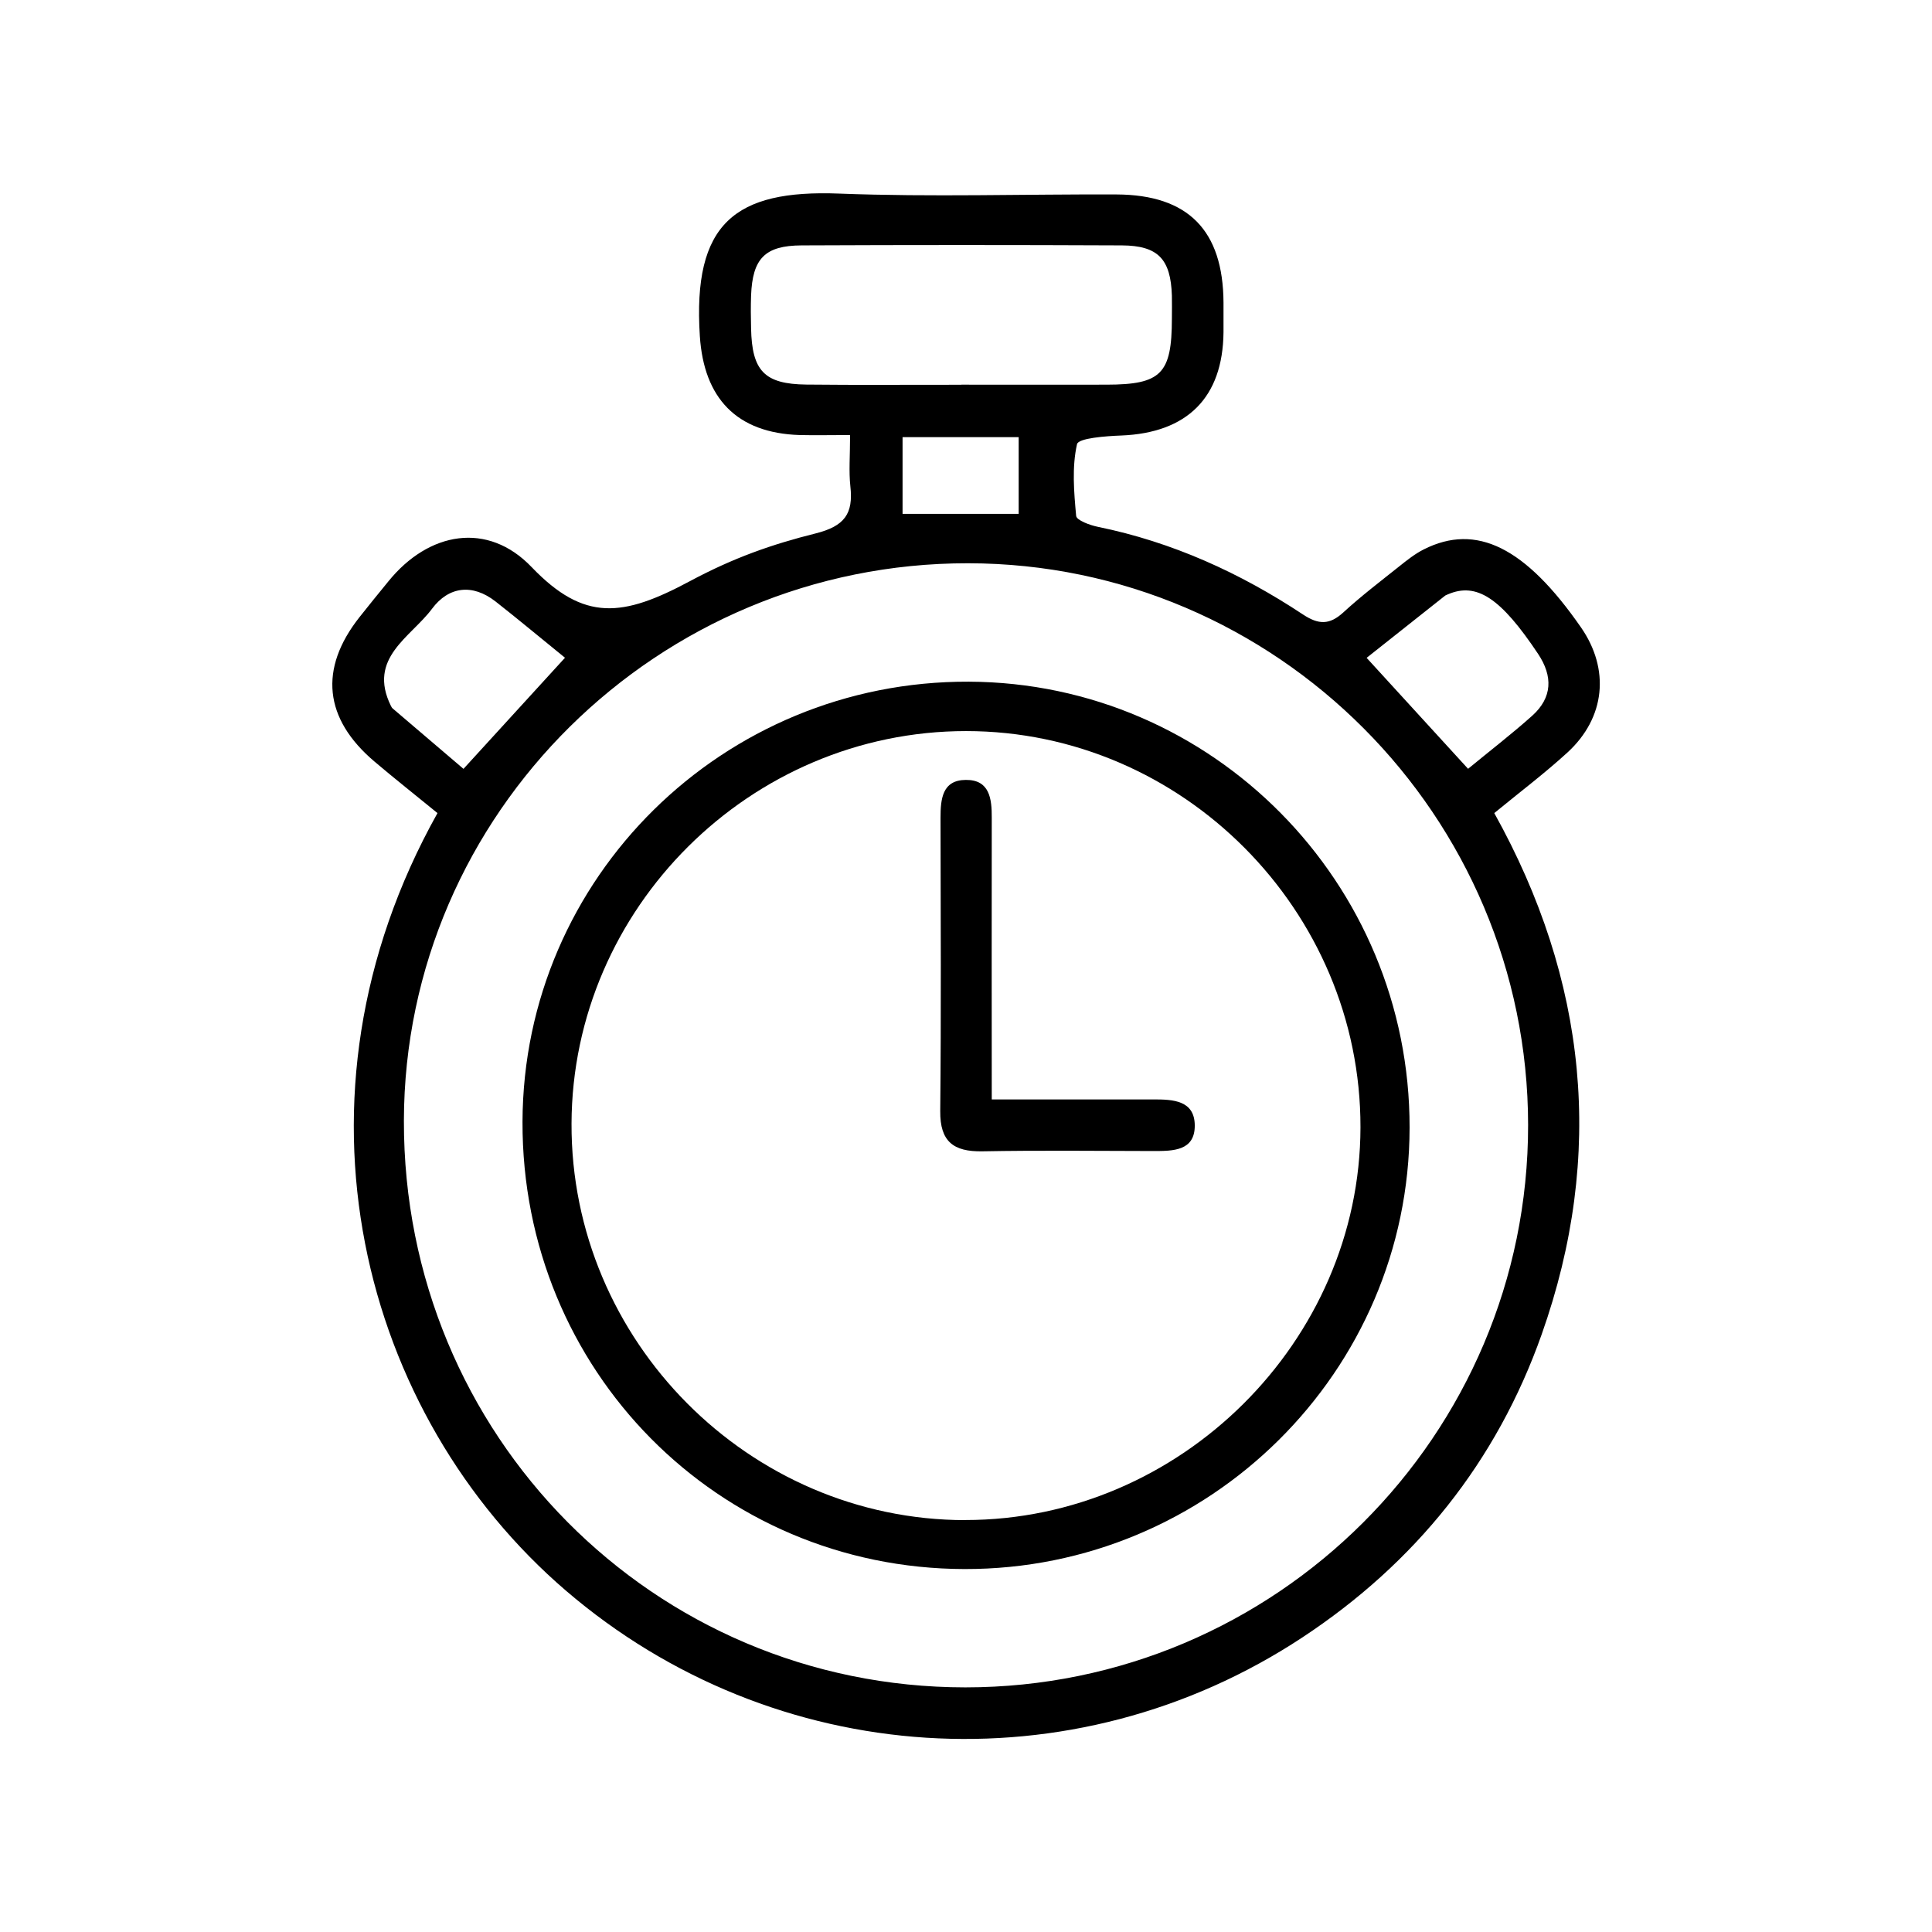
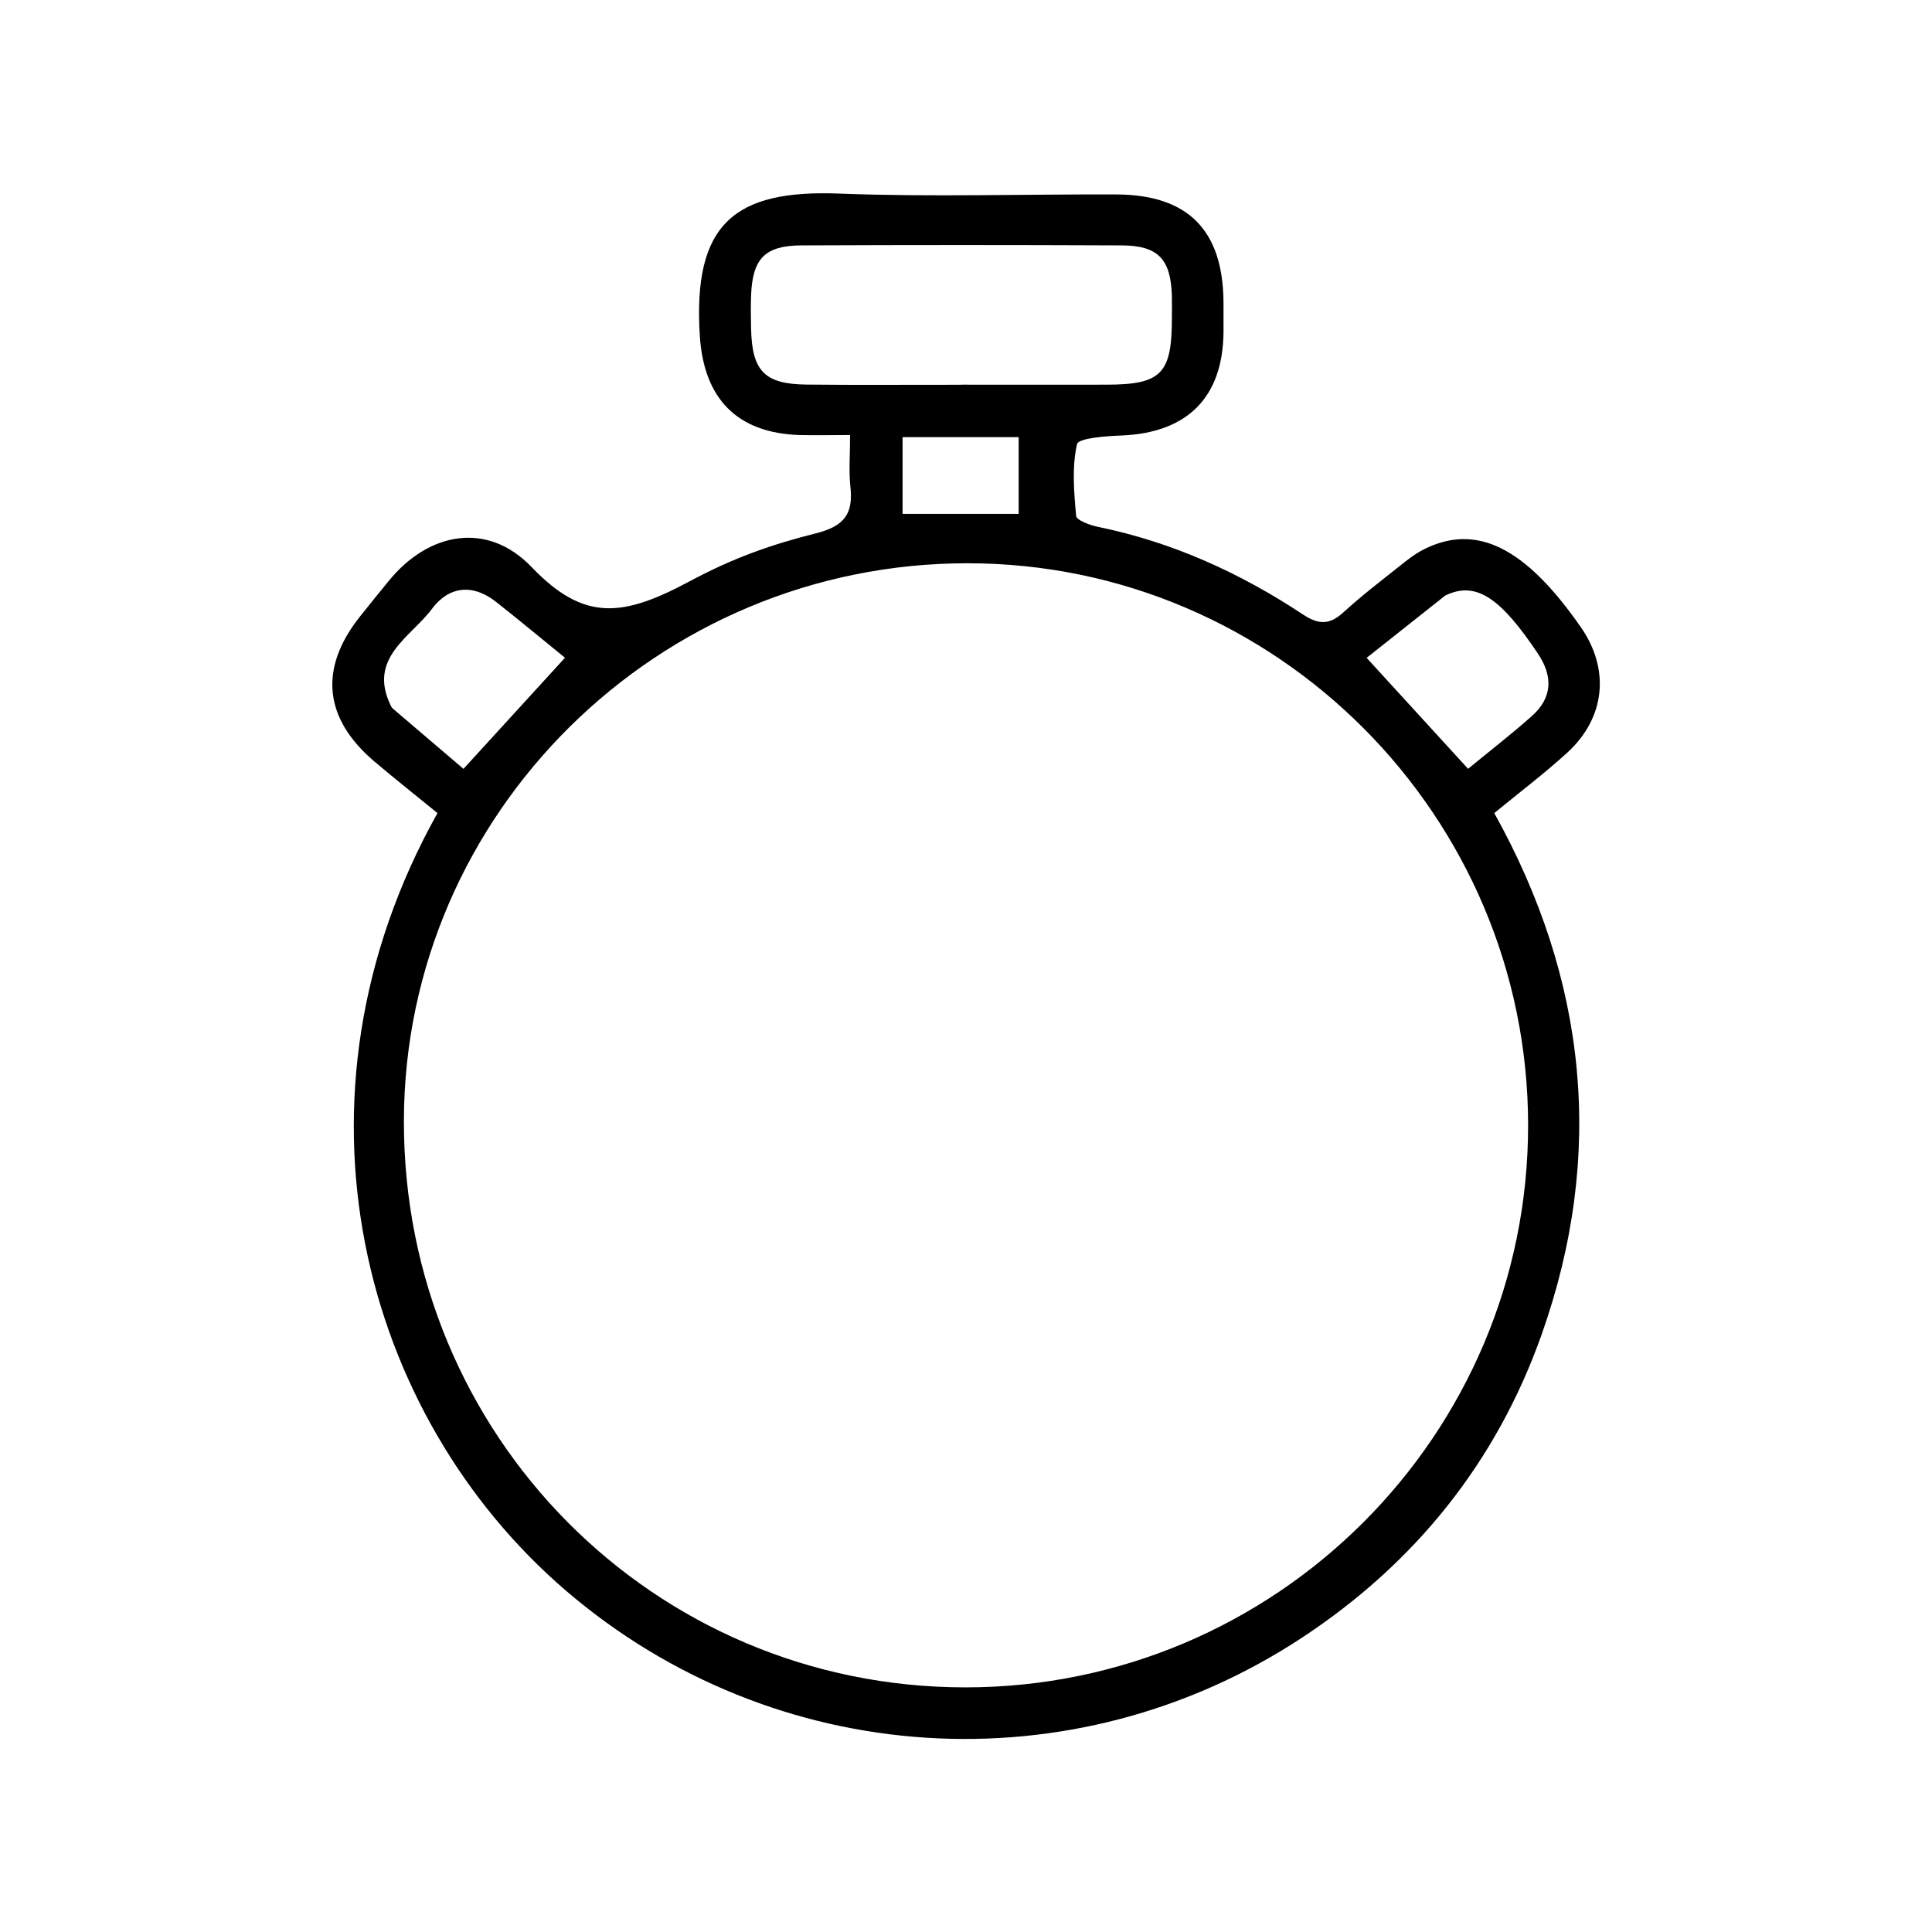
<svg xmlns="http://www.w3.org/2000/svg" id="Icon" viewBox="0 0 201 201">
  <path d="M45.5,84.58c-2.29-1.87-4.44-3.57-6.53-5.34-5.27-4.46-5.81-9.65-1.58-15.02.99-1.26,2.01-2.5,3.02-3.74,4.18-5.16,10.32-6.27,14.9-1.48,5.48,5.72,9.51,5.19,16.47,1.46,4.56-2.44,8.54-3.83,13.06-4.96,3.03-.76,3.95-2.05,3.63-4.9-.17-1.57-.03-3.17-.03-5.34-1.94,0-3.6.04-5.26,0-6.55-.21-9.95-3.84-10.37-10.29-.76-11.73,3.64-15.25,14.5-14.83,9.6.37,19.23.05,28.85.09,7.45.03,11.09,3.73,11.13,11.25,0,1.03,0,2.06,0,3.09-.07,6.8-3.78,10.47-10.65,10.74-1.61.06-4.45.27-4.59.9-.54,2.38-.32,4.98-.09,7.46.04.46,1.43.97,2.26,1.14,7.74,1.58,14.8,4.79,21.34,9.12,1.62,1.07,2.76,1.1,4.2-.22,1.85-1.7,3.86-3.23,5.83-4.8.8-.64,1.62-1.29,2.53-1.75,5.48-2.77,10.58-.22,16.36,8.11,3.02,4.35,2.55,9.39-1.41,13.02-2.36,2.16-4.92,4.09-7.61,6.3,9.66,17.35,11.56,35.51,4.93,54.24-4.69,13.26-13.15,23.78-24.89,31.52-23.88,15.75-54.98,13.7-76.62-4.86-21.25-18.24-30.02-51.13-13.37-80.89ZM100.43,175.55c32.3,0,58.57-26.24,58.55-58.51-.02-32.16-26.19-58.41-58.26-58.44-32.26-.04-58.64,26.03-58.7,58-.06,32.7,25.94,58.94,58.41,58.95ZM100.02,40.02c5.04,0,10.08.01,15.11,0,5.68-.01,6.78-1.13,6.79-6.86,0-.8.02-1.6,0-2.4-.12-3.8-1.43-5.21-5.21-5.23-11.11-.05-22.21-.05-33.32,0-3.82.02-5.1,1.37-5.25,5.21-.04,1.14-.03,2.29,0,3.43.09,4.42,1.39,5.79,5.75,5.84,5.38.06,10.76.01,16.14.02ZM152.74,79.98c2.32-1.91,4.57-3.64,6.67-5.52,2.1-1.89,2.16-4.1.61-6.43-3.88-5.82-6.4-7.49-9.4-6.19-.1.05-.22.08-.3.15-2.72,2.15-5.43,4.3-8.14,6.45,3.63,3.97,6.92,7.56,10.56,11.55ZM58.78,68.43c-2.46-1.99-4.81-3.96-7.22-5.85-2.42-1.89-4.89-1.56-6.61.75-2.21,2.97-6.74,5.12-4.28,10.11.05.1.11.21.2.28,2.47,2.11,4.94,4.22,7.35,6.27,3.63-3.98,6.92-7.58,10.57-11.57ZM105.98,53.46v-7.98h-12.08v7.98h12.08Z" />
-   <path d="M100.34,163.24c-25.66-.06-46.06-20.71-45.98-46.54.08-25.39,20.86-45.88,46.43-45.78,25.35.1,45.9,20.89,45.86,46.4-.03,25.37-20.83,45.98-46.31,45.92ZM100.44,158.14c22.34,0,41.06-18.6,41.1-40.85.04-22.57-18.52-41.23-41.03-41.23-22.44,0-40.97,18.42-41.05,40.83-.08,22.58,18.46,41.25,40.98,41.26Z" />
-   <path d="M103.17,114.38c5.9,0,11.36.01,16.82,0,2.04,0,4.29.09,4.31,2.7.02,2.67-2.27,2.67-4.29,2.67-5.94-.01-11.88-.08-17.82.03-2.99.05-4.4-1.01-4.37-4.18.1-10.17.05-20.33.03-30.5,0-1.96.17-3.95,2.64-3.96,2.47-.02,2.7,1.96,2.69,3.93-.02,9.59,0,19.17,0,29.33Z" />
</svg>